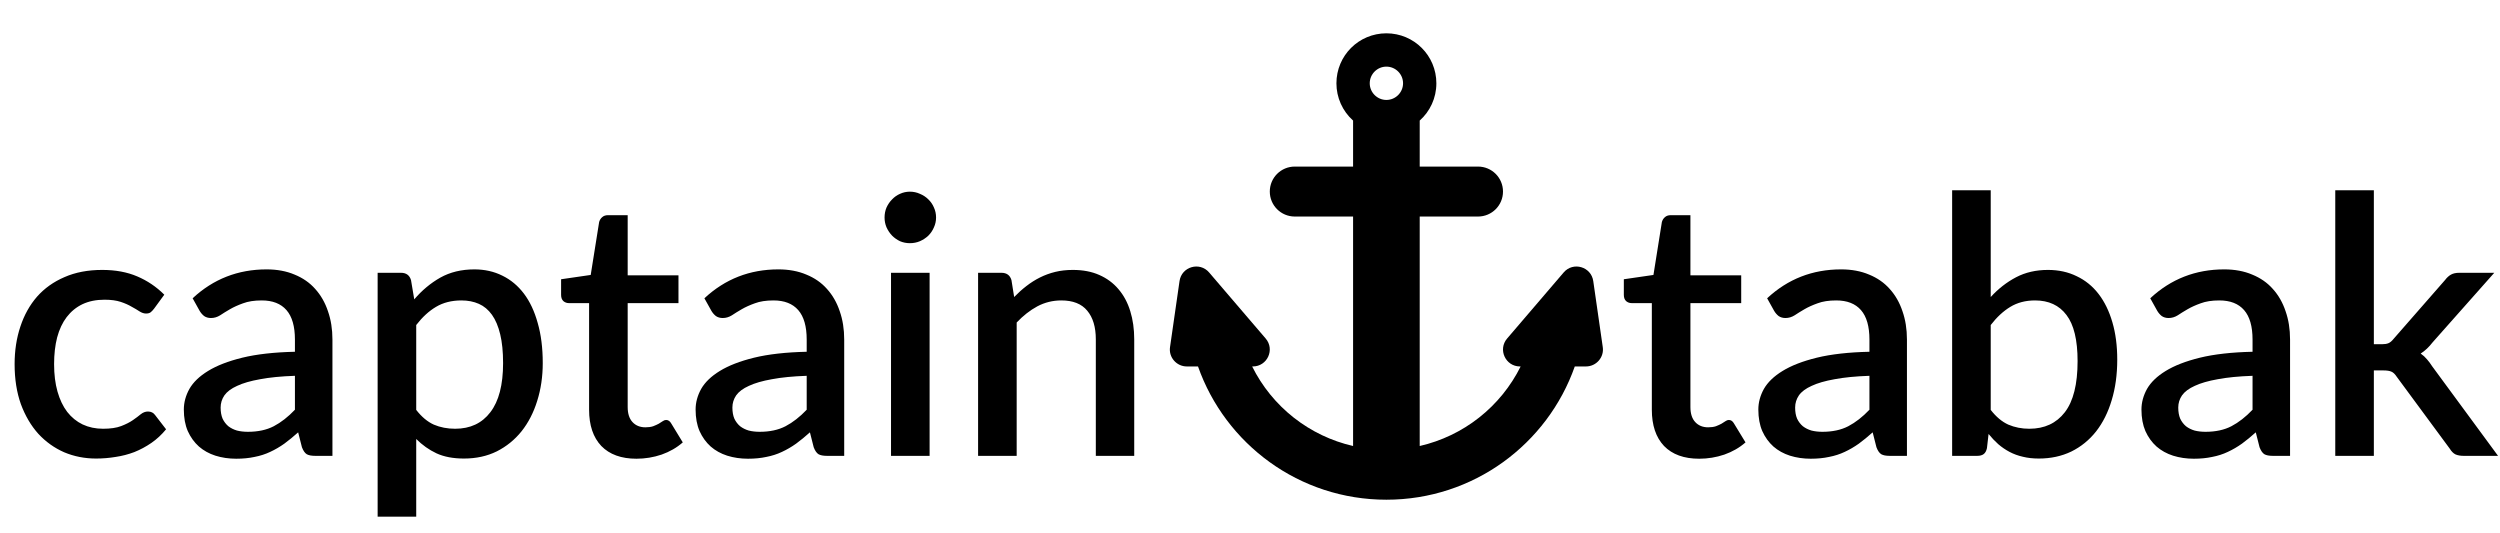
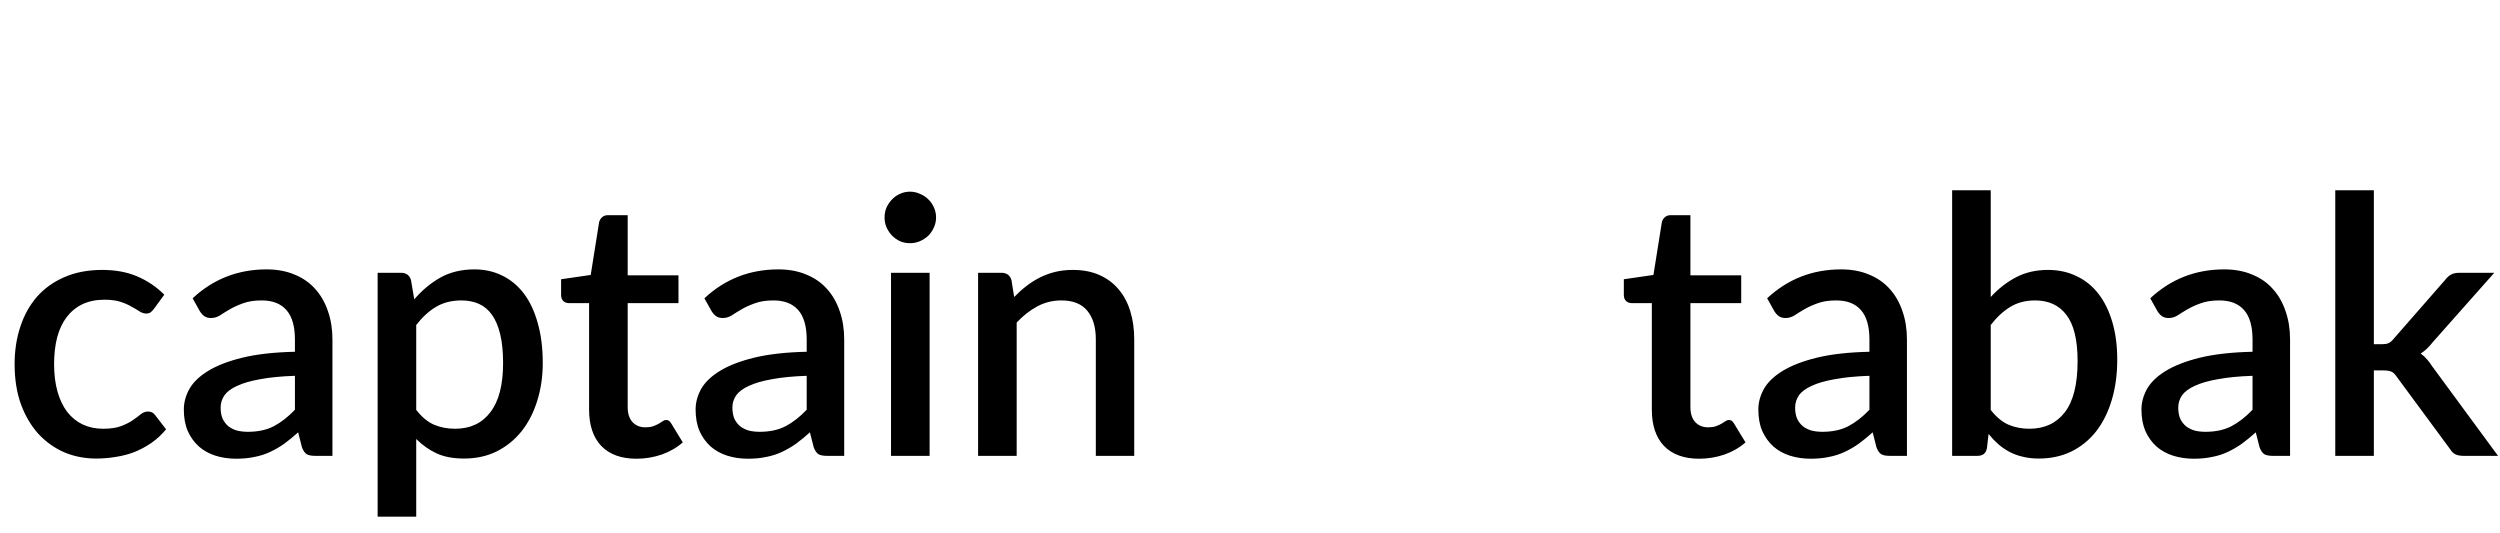
<svg xmlns="http://www.w3.org/2000/svg" width="1393" height="297" viewBox="0 0 1393 297" fill="none">
  <path d="M85.841 172C85.174 172.867 84.541 173.533 83.941 174C83.341 174.467 82.474 174.7 81.341 174.7C80.207 174.7 79.007 174.3 77.741 173.5C76.541 172.7 75.074 171.833 73.341 170.9C71.674 169.9 69.641 169 67.241 168.2C64.841 167.4 61.841 167 58.241 167C53.574 167 49.474 167.833 45.941 169.5C42.474 171.167 39.541 173.567 37.141 176.7C34.807 179.767 33.041 183.533 31.841 188C30.707 192.4 30.141 197.367 30.141 202.9C30.141 208.633 30.774 213.733 32.041 218.2C33.307 222.667 35.107 226.433 37.441 229.5C39.841 232.567 42.707 234.9 46.041 236.5C49.441 238.1 53.241 238.9 57.441 238.9C61.574 238.9 64.941 238.4 67.541 237.4C70.141 236.4 72.307 235.3 74.041 234.1C75.774 232.9 77.241 231.8 78.441 230.8C79.707 229.8 81.041 229.3 82.441 229.3C84.174 229.3 85.507 229.967 86.441 231.3L92.541 239.2C90.074 242.2 87.341 244.733 84.341 246.8C81.341 248.867 78.174 250.567 74.841 251.9C71.507 253.167 68.041 254.067 64.441 254.6C60.841 255.2 57.207 255.5 53.541 255.5C47.207 255.5 41.274 254.333 35.741 252C30.274 249.6 25.474 246.167 21.341 241.7C17.274 237.167 14.041 231.667 11.641 225.2C9.307 218.667 8.141 211.233 8.141 202.9C8.141 195.367 9.207 188.4 11.341 182C13.474 175.533 16.574 169.967 20.641 165.3C24.774 160.633 29.874 157 35.941 154.4C42.007 151.733 49.007 150.4 56.941 150.4C64.341 150.4 70.841 151.6 76.441 154C82.107 156.4 87.141 159.8 91.541 164.2L85.841 172ZM164.334 209.4C156.668 209.667 150.201 210.3 144.934 211.3C139.668 212.233 135.401 213.467 132.134 215C128.868 216.467 126.501 218.233 125.034 220.3C123.634 222.367 122.934 224.633 122.934 227.1C122.934 229.5 123.301 231.567 124.034 233.3C124.834 234.967 125.901 236.367 127.234 237.5C128.634 238.567 130.234 239.367 132.034 239.9C133.901 240.367 135.934 240.6 138.134 240.6C143.734 240.6 148.534 239.567 152.534 237.5C156.601 235.367 160.534 232.3 164.334 228.3V209.4ZM107.334 166.2C118.868 155.467 132.601 150.1 148.534 150.1C154.401 150.1 159.601 151.067 164.134 153C168.734 154.867 172.568 157.533 175.634 161C178.768 164.467 181.134 168.6 182.734 173.4C184.401 178.133 185.234 183.4 185.234 189.2V254H175.634C173.568 254 172.001 253.7 170.934 253.1C169.868 252.433 168.968 251.133 168.234 249.2L166.134 240.9C163.534 243.233 160.968 245.333 158.434 247.2C155.901 249 153.268 250.533 150.534 251.8C147.868 253.067 144.968 254 141.834 254.6C138.768 255.267 135.368 255.6 131.634 255.6C127.501 255.6 123.634 255.033 120.034 253.9C116.501 252.767 113.434 251.067 110.834 248.8C108.234 246.467 106.168 243.6 104.634 240.2C103.168 236.8 102.434 232.8 102.434 228.2C102.434 224.267 103.468 220.433 105.534 216.7C107.668 212.967 111.134 209.633 115.934 206.7C120.801 203.7 127.168 201.233 135.034 199.3C142.968 197.367 152.734 196.267 164.334 196V189.2C164.334 181.867 162.768 176.4 159.634 172.8C156.501 169.2 151.901 167.4 145.834 167.4C141.701 167.4 138.234 167.933 135.434 169C132.634 170 130.201 171.1 128.134 172.3C126.068 173.5 124.234 174.633 122.634 175.7C121.034 176.7 119.334 177.2 117.534 177.2C116.068 177.2 114.801 176.833 113.734 176.1C112.734 175.3 111.901 174.333 111.234 173.2L107.334 166.2ZM231.92 228.4C234.92 232.267 238.187 235 241.72 236.6C245.32 238.133 249.287 238.9 253.62 238.9C262.02 238.9 268.554 235.833 273.22 229.7C277.954 223.567 280.32 214.433 280.32 202.3C280.32 196.033 279.787 190.7 278.72 186.3C277.654 181.833 276.12 178.2 274.12 175.4C272.12 172.6 269.687 170.567 266.82 169.3C263.954 168.033 260.72 167.4 257.12 167.4C251.654 167.4 246.92 168.6 242.92 171C238.987 173.333 235.32 176.7 231.92 181.1V228.4ZM230.82 166.8C235.087 161.8 239.92 157.767 245.32 154.7C250.787 151.633 257.12 150.1 264.32 150.1C270.054 150.1 275.254 151.267 279.92 153.6C284.587 155.867 288.587 159.2 291.92 163.6C295.254 168 297.82 173.467 299.62 180C301.487 186.467 302.42 193.9 302.42 202.3C302.42 209.833 301.387 216.867 299.32 223.4C297.32 229.867 294.42 235.5 290.62 240.3C286.82 245.033 282.22 248.767 276.82 251.5C271.42 254.167 265.32 255.5 258.52 255.5C252.52 255.5 247.42 254.533 243.22 252.6C239.087 250.667 235.32 248 231.92 244.6V287.9H210.42V152H223.42C226.354 152 228.22 153.367 229.02 156.1L230.82 166.8ZM354.644 255.6C346.177 255.6 339.644 253.233 335.044 248.5C330.51 243.7 328.244 236.967 328.244 228.3V168.9H317.044C315.844 168.9 314.81 168.533 313.944 167.8C313.077 167 312.644 165.833 312.644 164.3V155.6L329.144 153.2L333.844 123.7C334.177 122.567 334.744 121.667 335.544 121C336.344 120.267 337.41 119.9 338.744 119.9H349.744V153.4H378.044V168.9H349.744V226.8C349.744 230.467 350.644 233.267 352.444 235.2C354.244 237.133 356.644 238.1 359.644 238.1C361.31 238.1 362.744 237.9 363.944 237.5C365.144 237.033 366.177 236.567 367.044 236.1C367.91 235.567 368.644 235.1 369.244 234.7C369.91 234.233 370.544 234 371.144 234C372.344 234 373.31 234.667 374.044 236L380.444 246.5C377.11 249.433 373.177 251.7 368.644 253.3C364.11 254.833 359.444 255.6 354.644 255.6ZM449.491 209.4C441.824 209.667 435.357 210.3 430.091 211.3C424.824 212.233 420.557 213.467 417.291 215C414.024 216.467 411.657 218.233 410.191 220.3C408.791 222.367 408.091 224.633 408.091 227.1C408.091 229.5 408.457 231.567 409.191 233.3C409.991 234.967 411.057 236.367 412.391 237.5C413.791 238.567 415.391 239.367 417.191 239.9C419.057 240.367 421.091 240.6 423.291 240.6C428.891 240.6 433.691 239.567 437.691 237.5C441.757 235.367 445.691 232.3 449.491 228.3V209.4ZM392.491 166.2C404.024 155.467 417.757 150.1 433.691 150.1C439.557 150.1 444.757 151.067 449.291 153C453.891 154.867 457.724 157.533 460.791 161C463.924 164.467 466.291 168.6 467.891 173.4C469.557 178.133 470.391 183.4 470.391 189.2V254H460.791C458.724 254 457.157 253.7 456.091 253.1C455.024 252.433 454.124 251.133 453.391 249.2L451.291 240.9C448.691 243.233 446.124 245.333 443.591 247.2C441.057 249 438.424 250.533 435.691 251.8C433.024 253.067 430.124 254 426.991 254.6C423.924 255.267 420.524 255.6 416.791 255.6C412.657 255.6 408.791 255.033 405.191 253.9C401.657 252.767 398.591 251.067 395.991 248.8C393.391 246.467 391.324 243.6 389.791 240.2C388.324 236.8 387.591 232.8 387.591 228.2C387.591 224.267 388.624 220.433 390.691 216.7C392.824 212.967 396.291 209.633 401.091 206.7C405.957 203.7 412.324 201.233 420.191 199.3C428.124 197.367 437.891 196.267 449.491 196V189.2C449.491 181.867 447.924 176.4 444.791 172.8C441.657 169.2 437.057 167.4 430.991 167.4C426.857 167.4 423.391 167.933 420.591 169C417.791 170 415.357 171.1 413.291 172.3C411.224 173.5 409.391 174.633 407.791 175.7C406.191 176.7 404.491 177.2 402.691 177.2C401.224 177.2 399.957 176.833 398.891 176.1C397.891 175.3 397.057 174.333 396.391 173.2L392.491 166.2ZM517.977 152V254H496.477V152H517.977ZM521.577 121.2C521.577 123.133 521.177 124.967 520.377 126.7C519.643 128.433 518.61 129.967 517.277 131.3C515.943 132.567 514.377 133.6 512.577 134.4C510.843 135.133 508.977 135.5 506.977 135.5C505.043 135.5 503.21 135.133 501.477 134.4C499.81 133.6 498.343 132.567 497.077 131.3C495.81 129.967 494.777 128.433 493.977 126.7C493.243 124.967 492.877 123.133 492.877 121.2C492.877 119.2 493.243 117.333 493.977 115.6C494.777 113.867 495.81 112.367 497.077 111.1C498.343 109.767 499.81 108.733 501.477 108C503.21 107.2 505.043 106.8 506.977 106.8C508.977 106.8 510.843 107.2 512.577 108C514.377 108.733 515.943 109.767 517.277 111.1C518.61 112.367 519.643 113.867 520.377 115.6C521.177 117.333 521.577 119.2 521.577 121.2ZM565.091 165.5C567.291 163.233 569.557 161.2 571.891 159.4C574.291 157.533 576.824 155.933 579.491 154.6C582.157 153.267 584.991 152.233 587.991 151.5C590.991 150.767 594.257 150.4 597.791 150.4C603.391 150.4 608.291 151.333 612.491 153.2C616.757 155.067 620.324 157.7 623.191 161.1C626.124 164.5 628.324 168.6 629.791 173.4C631.257 178.133 631.991 183.367 631.991 189.1V254H610.591V189.1C610.591 182.233 608.991 176.9 605.791 173.1C602.657 169.3 597.857 167.4 591.391 167.4C586.591 167.4 582.124 168.5 577.991 170.7C573.924 172.9 570.091 175.9 566.491 179.7V254H544.991V152H557.991C560.924 152 562.791 153.367 563.591 156.1L565.091 165.5Z" fill="black" />
-   <path d="M753.937 67.178C751.011 64.567 748.672 61.366 747.072 57.786C745.472 54.206 744.649 50.328 744.656 46.406C744.656 30.999 757.093 18.562 772.5 18.562C787.907 18.562 800.344 30.999 800.344 46.406C800.344 54.667 796.77 62.092 791.062 67.178V92.812H823.547C831.25 92.812 837.469 99.031 837.469 106.734C837.469 114.438 831.25 120.656 823.547 120.656H791.062V248.515C803.132 245.746 814.438 240.334 824.163 232.669C833.889 225.003 841.794 215.276 847.307 204.188H846.935C838.861 204.188 834.499 194.721 839.789 188.595L871.252 151.841C876.543 145.623 886.659 148.593 887.773 156.667L893.063 193.421C893.899 199.083 889.444 204.188 883.689 204.188H877.471C862.25 247.438 821.041 278.438 772.5 278.438C723.959 278.438 682.75 247.438 667.529 204.188H661.31C655.556 204.188 651.101 199.083 651.936 193.421L657.227 156.667C658.34 148.593 668.457 145.623 673.747 151.841L705.211 188.595C710.501 194.721 706.139 204.188 698.064 204.188H697.693C703.207 215.275 711.112 225.002 720.837 232.667C730.563 240.332 741.868 245.745 753.937 248.515V120.656H721.453C713.75 120.656 707.531 114.438 707.531 106.734C707.531 99.031 713.75 92.812 721.453 92.812H753.937V67.178ZM772.5 37.125C767.395 37.125 763.219 41.302 763.219 46.406C763.219 51.511 767.395 55.688 772.5 55.688C777.605 55.688 781.781 51.511 781.781 46.406C781.781 41.302 777.605 37.125 772.5 37.125Z" fill="black" />
  <path d="M946.8 255.6C938.333 255.6 931.8 253.233 927.2 248.5C922.667 243.7 920.4 236.967 920.4 228.3V168.9H909.2C908 168.9 906.967 168.533 906.1 167.8C905.233 167 904.8 165.833 904.8 164.3V155.6L921.3 153.2L926 123.7C926.333 122.567 926.9 121.667 927.7 121C928.5 120.267 929.567 119.9 930.9 119.9H941.9V153.4H970.2V168.9H941.9V226.8C941.9 230.467 942.8 233.267 944.6 235.2C946.4 237.133 948.8 238.1 951.8 238.1C953.467 238.1 954.9 237.9 956.1 237.5C957.3 237.033 958.333 236.567 959.2 236.1C960.067 235.567 960.8 235.1 961.4 234.7C962.067 234.233 962.7 234 963.3 234C964.5 234 965.467 234.667 966.2 236L972.6 246.5C969.267 249.433 965.333 251.7 960.8 253.3C956.267 254.833 951.6 255.6 946.8 255.6ZM1041.65 209.4C1033.98 209.667 1027.51 210.3 1022.25 211.3C1016.98 212.233 1012.71 213.467 1009.45 215C1006.18 216.467 1003.81 218.233 1002.35 220.3C1000.95 222.367 1000.25 224.633 1000.25 227.1C1000.25 229.5 1000.61 231.567 1001.35 233.3C1002.15 234.967 1003.21 236.367 1004.55 237.5C1005.95 238.567 1007.55 239.367 1009.35 239.9C1011.21 240.367 1013.25 240.6 1015.45 240.6C1021.05 240.6 1025.85 239.567 1029.85 237.5C1033.91 235.367 1037.85 232.3 1041.65 228.3V209.4ZM984.647 166.2C996.18 155.467 1009.91 150.1 1025.85 150.1C1031.71 150.1 1036.91 151.067 1041.45 153C1046.05 154.867 1049.88 157.533 1052.95 161C1056.08 164.467 1058.45 168.6 1060.05 173.4C1061.71 178.133 1062.55 183.4 1062.55 189.2V254H1052.95C1050.88 254 1049.31 253.7 1048.25 253.1C1047.18 252.433 1046.28 251.133 1045.55 249.2L1043.45 240.9C1040.85 243.233 1038.28 245.333 1035.75 247.2C1033.21 249 1030.58 250.533 1027.85 251.8C1025.18 253.067 1022.28 254 1019.15 254.6C1016.08 255.267 1012.68 255.6 1008.95 255.6C1004.81 255.6 1000.95 255.033 997.347 253.9C993.814 252.767 990.747 251.067 988.147 248.8C985.547 246.467 983.48 243.6 981.947 240.2C980.48 236.8 979.747 232.8 979.747 228.2C979.747 224.267 980.78 220.433 982.847 216.7C984.98 212.967 988.447 209.633 993.247 206.7C998.114 203.7 1004.48 201.233 1012.35 199.3C1020.28 197.367 1030.05 196.267 1041.65 196V189.2C1041.65 181.867 1040.08 176.4 1036.95 172.8C1033.81 169.2 1029.21 167.4 1023.15 167.4C1019.01 167.4 1015.55 167.933 1012.75 169C1009.95 170 1007.51 171.1 1005.45 172.3C1003.38 173.5 1001.55 174.633 999.947 175.7C998.347 176.7 996.647 177.2 994.847 177.2C993.38 177.2 992.114 176.833 991.047 176.1C990.047 175.3 989.214 174.333 988.547 173.2L984.647 166.2ZM1109.23 228.4C1112.23 232.267 1115.5 235 1119.03 236.6C1122.63 238.133 1126.53 238.9 1130.73 238.9C1139.2 238.9 1145.8 235.833 1150.53 229.7C1155.27 223.567 1157.63 214.067 1157.63 201.2C1157.63 189.467 1155.57 180.9 1151.43 175.5C1147.37 170.1 1141.53 167.4 1133.93 167.4C1128.67 167.4 1124.07 168.6 1120.13 171C1116.27 173.333 1112.63 176.7 1109.23 181.1V228.4ZM1109.23 165.5C1113.43 160.9 1118.13 157.233 1123.33 154.5C1128.53 151.767 1134.47 150.4 1141.13 150.4C1147.07 150.4 1152.4 151.567 1157.13 153.9C1161.93 156.167 1166 159.467 1169.33 163.8C1172.67 168.133 1175.23 173.4 1177.03 179.6C1178.83 185.733 1179.73 192.667 1179.73 200.4C1179.73 208.667 1178.7 216.2 1176.63 223C1174.63 229.733 1171.73 235.533 1167.93 240.4C1164.13 245.2 1159.53 248.933 1154.13 251.6C1148.73 254.2 1142.7 255.5 1136.03 255.5C1132.77 255.5 1129.8 255.167 1127.13 254.5C1124.47 253.9 1122 253 1119.73 251.8C1117.47 250.6 1115.37 249.167 1113.43 247.5C1111.57 245.833 1109.77 243.933 1108.03 241.8L1107.13 249.7C1106.8 251.233 1106.2 252.333 1105.33 253C1104.47 253.667 1103.27 254 1101.73 254H1087.73V106H1109.23V165.5ZM1255.12 209.4C1247.46 209.667 1240.99 210.3 1235.72 211.3C1230.46 212.233 1226.19 213.467 1222.92 215C1219.66 216.467 1217.29 218.233 1215.82 220.3C1214.42 222.367 1213.72 224.633 1213.72 227.1C1213.72 229.5 1214.09 231.567 1214.82 233.3C1215.62 234.967 1216.69 236.367 1218.02 237.5C1219.42 238.567 1221.02 239.367 1222.82 239.9C1224.69 240.367 1226.72 240.6 1228.92 240.6C1234.52 240.6 1239.32 239.567 1243.32 237.5C1247.39 235.367 1251.32 232.3 1255.12 228.3V209.4ZM1198.12 166.2C1209.66 155.467 1223.39 150.1 1239.32 150.1C1245.19 150.1 1250.39 151.067 1254.92 153C1259.52 154.867 1263.36 157.533 1266.42 161C1269.56 164.467 1271.92 168.6 1273.52 173.4C1275.19 178.133 1276.02 183.4 1276.02 189.2V254H1266.42C1264.36 254 1262.79 253.7 1261.72 253.1C1260.66 252.433 1259.76 251.133 1259.02 249.2L1256.92 240.9C1254.32 243.233 1251.76 245.333 1249.22 247.2C1246.69 249 1244.06 250.533 1241.32 251.8C1238.66 253.067 1235.76 254 1232.62 254.6C1229.56 255.267 1226.16 255.6 1222.42 255.6C1218.29 255.6 1214.42 255.033 1210.82 253.9C1207.29 252.767 1204.22 251.067 1201.62 248.8C1199.02 246.467 1196.96 243.6 1195.42 240.2C1193.96 236.8 1193.22 232.8 1193.22 228.2C1193.22 224.267 1194.26 220.433 1196.32 216.7C1198.46 212.967 1201.92 209.633 1206.72 206.7C1211.59 203.7 1217.96 201.233 1225.82 199.3C1233.76 197.367 1243.52 196.267 1255.12 196V189.2C1255.12 181.867 1253.56 176.4 1250.42 172.8C1247.29 169.2 1242.69 167.4 1236.62 167.4C1232.49 167.4 1229.02 167.933 1226.22 169C1223.42 170 1220.99 171.1 1218.92 172.3C1216.86 173.5 1215.02 174.633 1213.42 175.7C1211.82 176.7 1210.12 177.2 1208.32 177.2C1206.86 177.2 1205.59 176.833 1204.52 176.1C1203.52 175.3 1202.69 174.333 1202.02 173.2L1198.12 166.2ZM1322.71 106V191.8H1327.31C1328.78 191.8 1329.98 191.6 1330.91 191.2C1331.84 190.8 1332.81 189.967 1333.81 188.7L1362.41 156C1363.41 154.667 1364.51 153.667 1365.71 153C1366.91 152.333 1368.44 152 1370.31 152H1389.81L1355.41 190.8C1353.41 193.4 1351.21 195.467 1348.81 197C1350.14 197.933 1351.31 199 1352.31 200.2C1353.31 201.333 1354.28 202.633 1355.21 204.1L1391.91 254H1372.71C1370.98 254 1369.48 253.733 1368.21 253.2C1367.01 252.6 1365.94 251.533 1365.01 250L1335.51 210C1334.51 208.467 1333.51 207.5 1332.51 207.1C1331.51 206.633 1330.01 206.4 1328.01 206.4H1322.71V254H1301.21V106H1322.71Z" fill="black" />
</svg>